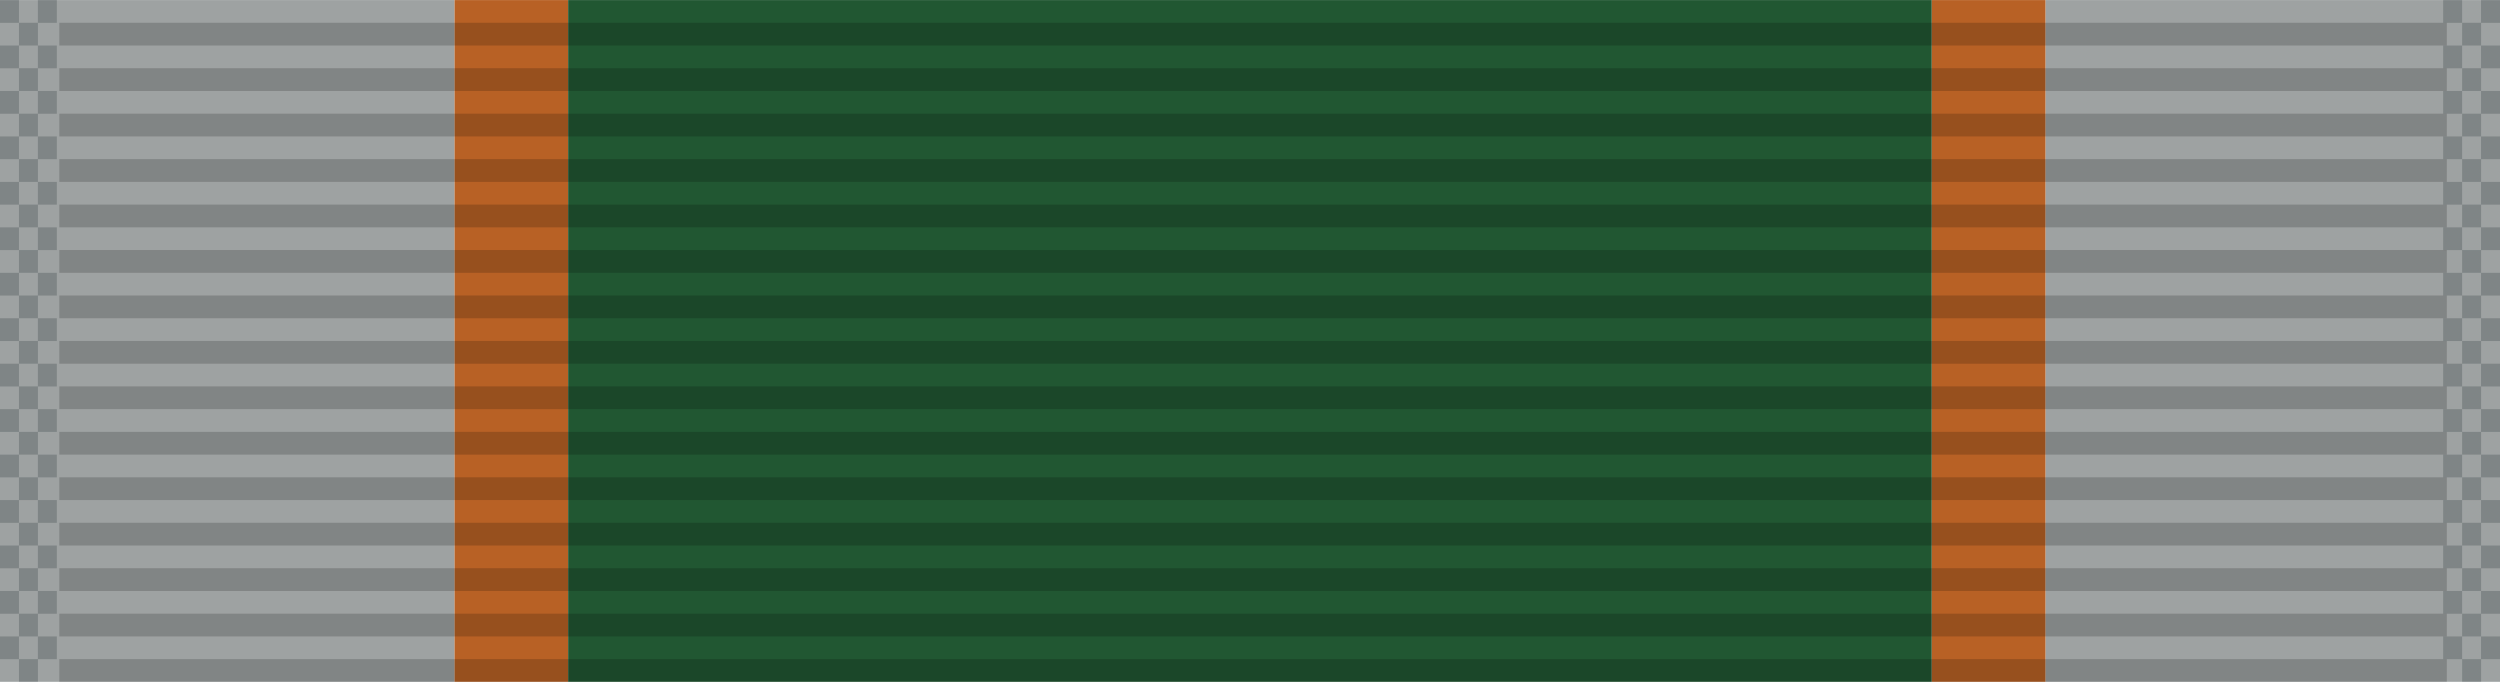
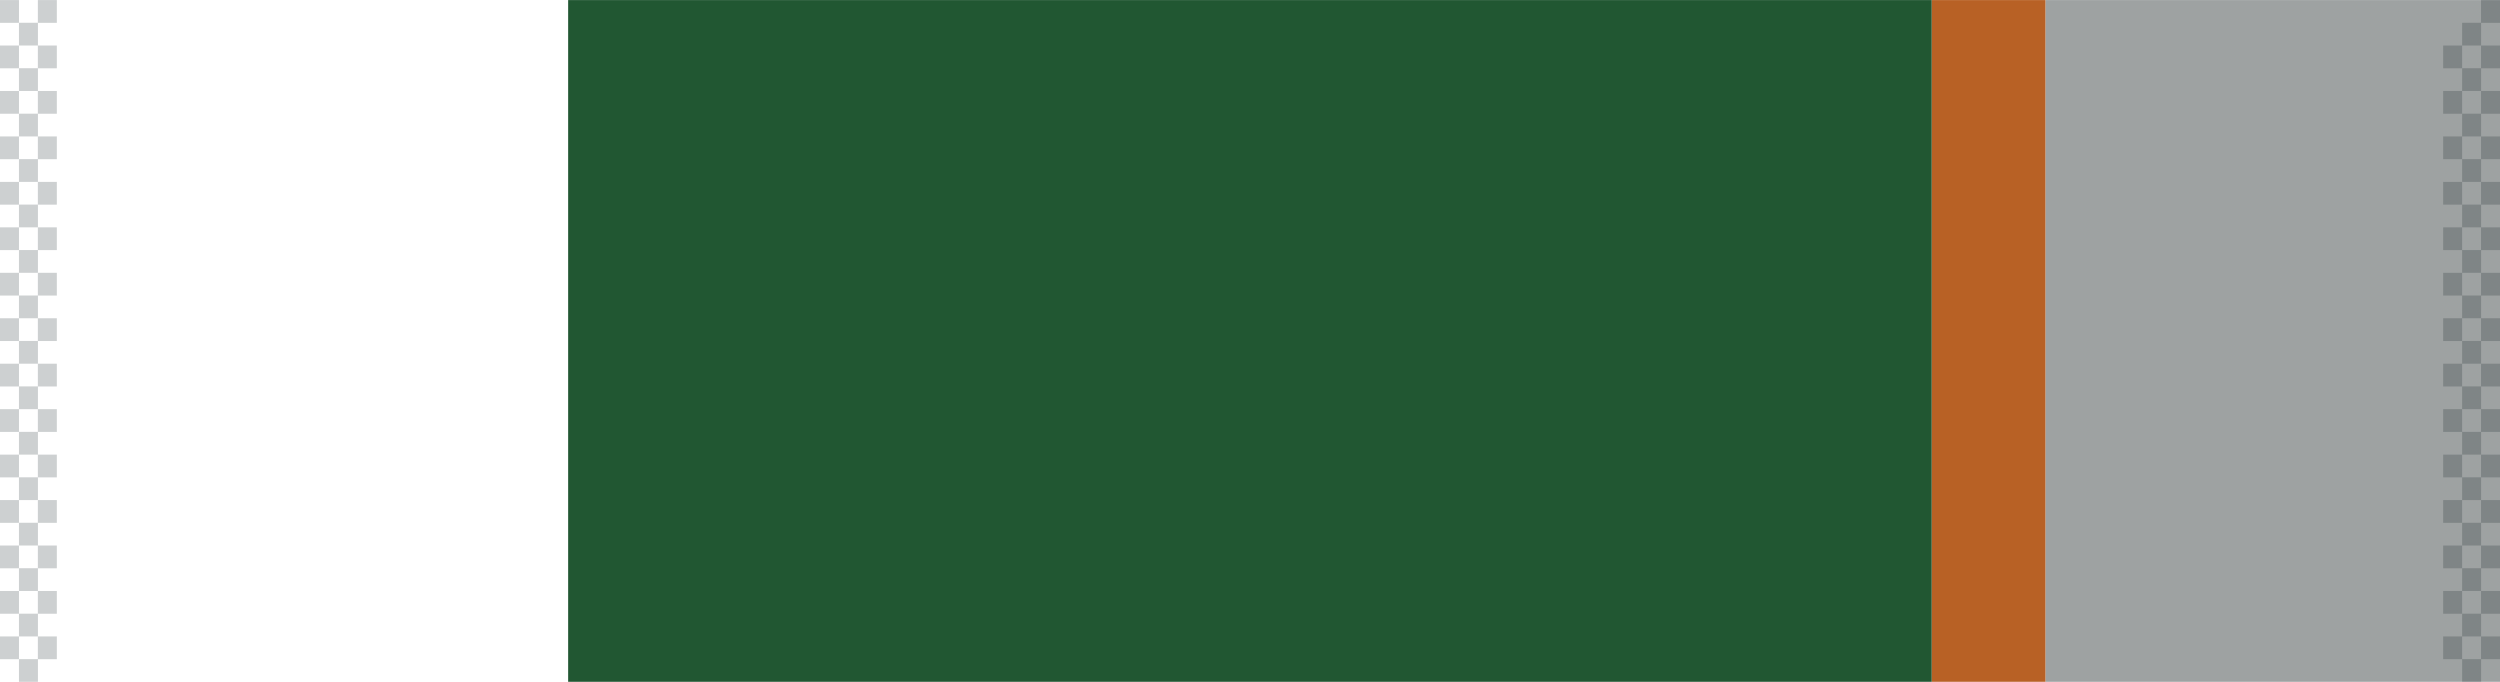
<svg xmlns="http://www.w3.org/2000/svg" xmlns:ns1="http://www.inkscape.org/namespaces/inkscape" xmlns:ns2="http://sodipodi.sourceforge.net/DTD/sodipodi-0.dtd" xmlns:xlink="http://www.w3.org/1999/xlink" width="34.925mm" height="9.525mm" viewBox="0 0 34.925 9.525" version="1.1" id="svg27024" ns1:version="0.92.1 r15371" ns2:docname="Ribbon_AJROTC_N-3-6.svg">
  <defs id="defs27018" />
  <ns2:namedview id="base" pagecolor="#ffffff" bordercolor="#666666" borderopacity="1.0" ns1:pageopacity="0.0" ns1:pageshadow="2" ns1:zoom="2.8" ns1:cx="89.2147" ns1:cy="60.857181" ns1:document-units="mm" ns1:current-layer="layer1" showgrid="false" ns1:window-width="944" ns1:window-height="1002" ns1:window-x="960" ns1:window-y="0" ns1:window-maximized="0" />
  <g ns1:label="Layer 1" ns1:groupmode="layer" id="layer1" transform="translate(77.624,-59.483)">
    <g id="g18204" transform="translate(-180.168,-91.173)">
-       <rect y="150.657" x="102.544" height="9.525" width="6.35" id="rect6638-6" style="opacity:1;fill:#9ea2a2;fill-opacity:1;stroke:none;stroke-width:0.034;stroke-miterlimit:4;stroke-dasharray:none;stroke-dashoffset:0;stroke-opacity:1" />
-       <rect y="150.657" x="108.894" height="9.525" width="1.587" id="rect5720-6" style="opacity:1;fill:#b86125;fill-opacity:1;stroke:none;stroke-width:0.017;stroke-miterlimit:4;stroke-dasharray:none;stroke-dashoffset:0;stroke-opacity:1" />
      <rect y="150.657" x="110.481" height="9.525" width="19.05" id="rect16754-5" style="opacity:1;fill:#215732;fill-opacity:1;stroke:none;stroke-width:0.058;stroke-miterlimit:4;stroke-dasharray:none;stroke-dashoffset:0;stroke-opacity:1" />
      <rect transform="scale(-1,1)" style="opacity:1;fill:#9ea2a2;fill-opacity:1;stroke:none;stroke-width:0.034;stroke-miterlimit:4;stroke-dasharray:none;stroke-dashoffset:0;stroke-opacity:1" id="rect17732" width="6.35" height="9.525" x="-137.469" y="150.657" />
      <rect transform="scale(-1,1)" style="opacity:1;fill:#b86125;fill-opacity:1;stroke:none;stroke-width:0.017;stroke-miterlimit:4;stroke-dasharray:none;stroke-dashoffset:0;stroke-opacity:1" id="rect17734" width="1.587" height="9.525" x="-131.119" y="150.657" />
      <g transform="translate(31.985,6.368)" id="g6508-16">
        <g id="g5723-263" transform="matrix(0.955,0,0,1,-1.205,-26.736)">
-           <rect ns1:tile-h="0.31749999" ns1:tile-w="34.924998" ns1:tile-cy="27.211864" ns1:tile-cx="22.916539" style="fill:#000000;fill-opacity:0.18;stroke:none;stroke-width:0.856" width="34.925" height="0.318" x="76.013" y="171.342" id="use5371-84" ns1:tile-x0="5.4540401" ns1:tile-y0="27.053114" />
          <use id="use5680-27" transform="translate(0,0.635)" xlink:href="#use5371-84" ns1:tiled-clone-of="#use5371-84" y="0" x="0" width="100%" height="100%" />
          <use id="use5682-5" transform="translate(0,1.27)" xlink:href="#use5371-84" ns1:tiled-clone-of="#use5371-84" y="0" x="0" width="100%" height="100%" />
          <use id="use5684-42" transform="translate(0,1.905)" xlink:href="#use5371-84" ns1:tiled-clone-of="#use5371-84" y="0" x="0" width="100%" height="100%" />
          <use id="use5686-80" transform="translate(0,2.54)" xlink:href="#use5371-84" ns1:tiled-clone-of="#use5371-84" y="0" x="0" width="100%" height="100%" />
          <use id="use5688-27" transform="translate(0,3.175)" xlink:href="#use5371-84" ns1:tiled-clone-of="#use5371-84" y="0" x="0" width="100%" height="100%" />
          <use id="use5690-0" transform="translate(0,3.81)" xlink:href="#use5371-84" ns1:tiled-clone-of="#use5371-84" y="0" x="0" width="100%" height="100%" />
          <use id="use5692-7" transform="translate(0,4.445)" xlink:href="#use5371-84" ns1:tiled-clone-of="#use5371-84" y="0" x="0" width="100%" height="100%" />
          <use id="use5694-05" transform="translate(0,5.08)" xlink:href="#use5371-84" ns1:tiled-clone-of="#use5371-84" y="0" x="0" width="100%" height="100%" />
          <use id="use5696-97" transform="translate(0,5.715)" xlink:href="#use5371-84" ns1:tiled-clone-of="#use5371-84" y="0" x="0" width="100%" height="100%" />
          <use id="use5698-07" transform="translate(0,6.35)" xlink:href="#use5371-84" ns1:tiled-clone-of="#use5371-84" y="0" x="0" width="100%" height="100%" />
          <use id="use5700-31" transform="translate(0,6.985)" xlink:href="#use5371-84" ns1:tiled-clone-of="#use5371-84" y="0" x="0" width="100%" height="100%" />
          <use id="use5702-6" transform="translate(0,7.62)" xlink:href="#use5371-84" ns1:tiled-clone-of="#use5371-84" y="0" x="0" width="100%" height="100%" />
          <use id="use5704-60" transform="translate(0,8.255)" xlink:href="#use5371-84" ns1:tiled-clone-of="#use5371-84" y="0" x="0" width="100%" height="100%" />
          <use id="use5706-62" transform="translate(0,8.89)" xlink:href="#use5371-84" ns1:tiled-clone-of="#use5371-84" y="0" x="0" width="100%" height="100%" />
        </g>
        <g id="g6302-8" transform="translate(1.794)">
          <rect ns1:tile-y0="-6.0546871e-007" ns1:tile-x0="-1.7940905" ns1:tile-h="0.31749999" ns1:tile-w="0.26458331" ns1:tile-cy="0.15874939" ns1:tile-cx="-1.6617989" y="144.289" x="68.765" height="0.318" width="0.265" id="rect6165-75" style="opacity:1;fill:#001215;fill-opacity:0.196;stroke:none;stroke-width:0.025;stroke-miterlimit:4;stroke-dasharray:none;stroke-dashoffset:0;stroke-opacity:1" />
          <use id="use6169-59" transform="translate(0,0.635)" xlink:href="#rect6165-75" ns1:tiled-clone-of="#rect6165-75" y="0" x="0" width="100%" height="100%" />
          <use id="use6171-2" transform="translate(0,1.27)" xlink:href="#rect6165-75" ns1:tiled-clone-of="#rect6165-75" y="0" x="0" width="100%" height="100%" />
          <use id="use6173-01" transform="translate(0,1.905)" xlink:href="#rect6165-75" ns1:tiled-clone-of="#rect6165-75" y="0" x="0" width="100%" height="100%" />
          <use id="use6175-84" transform="translate(0,2.54)" xlink:href="#rect6165-75" ns1:tiled-clone-of="#rect6165-75" y="0" x="0" width="100%" height="100%" />
          <use id="use6177-65" transform="translate(0,3.175)" xlink:href="#rect6165-75" ns1:tiled-clone-of="#rect6165-75" y="0" x="0" width="100%" height="100%" />
          <use id="use6179-84" transform="translate(0,3.81)" xlink:href="#rect6165-75" ns1:tiled-clone-of="#rect6165-75" y="0" x="0" width="100%" height="100%" />
          <use id="use6181-14" transform="translate(0,4.445)" xlink:href="#rect6165-75" ns1:tiled-clone-of="#rect6165-75" y="0" x="0" width="100%" height="100%" />
          <use id="use6183-37" transform="translate(0,5.08)" xlink:href="#rect6165-75" ns1:tiled-clone-of="#rect6165-75" y="0" x="0" width="100%" height="100%" />
          <use id="use6185-48" transform="translate(0,5.715)" xlink:href="#rect6165-75" ns1:tiled-clone-of="#rect6165-75" y="0" x="0" width="100%" height="100%" />
          <use id="use6187-369" transform="translate(0,6.35)" xlink:href="#rect6165-75" ns1:tiled-clone-of="#rect6165-75" y="0" x="0" width="100%" height="100%" />
          <use id="use6189-17" transform="translate(0,6.985)" xlink:href="#rect6165-75" ns1:tiled-clone-of="#rect6165-75" y="0" x="0" width="100%" height="100%" />
          <use id="use6191-62" transform="translate(0,7.62)" xlink:href="#rect6165-75" ns1:tiled-clone-of="#rect6165-75" y="0" x="0" width="100%" height="100%" />
          <use id="use6193-44" transform="translate(0,8.255)" xlink:href="#rect6165-75" ns1:tiled-clone-of="#rect6165-75" y="0" x="0" width="100%" height="100%" />
          <use id="use6195-02" transform="translate(0,8.89)" xlink:href="#rect6165-75" ns1:tiled-clone-of="#rect6165-75" y="0" x="0" width="100%" height="100%" />
          <use id="use6197-98" transform="translate(0.265,0.317)" xlink:href="#rect6165-75" ns1:tiled-clone-of="#rect6165-75" y="0" x="0" width="100%" height="100%" />
          <use id="use6199-33" transform="translate(0.265,0.952)" xlink:href="#rect6165-75" ns1:tiled-clone-of="#rect6165-75" y="0" x="0" width="100%" height="100%" />
          <use id="use6201-43" transform="translate(0.265,1.587)" xlink:href="#rect6165-75" ns1:tiled-clone-of="#rect6165-75" y="0" x="0" width="100%" height="100%" />
          <use id="use6203-80" transform="translate(0.265,2.222)" xlink:href="#rect6165-75" ns1:tiled-clone-of="#rect6165-75" y="0" x="0" width="100%" height="100%" />
          <use id="use6205-28" transform="translate(0.265,2.857)" xlink:href="#rect6165-75" ns1:tiled-clone-of="#rect6165-75" y="0" x="0" width="100%" height="100%" />
          <use id="use6207-55" transform="translate(0.265,3.492)" xlink:href="#rect6165-75" ns1:tiled-clone-of="#rect6165-75" y="0" x="0" width="100%" height="100%" />
          <use id="use6209-1" transform="translate(0.265,4.127)" xlink:href="#rect6165-75" ns1:tiled-clone-of="#rect6165-75" y="0" x="0" width="100%" height="100%" />
          <use id="use6211-41" transform="translate(0.265,4.762)" xlink:href="#rect6165-75" ns1:tiled-clone-of="#rect6165-75" y="0" x="0" width="100%" height="100%" />
          <use id="use6213-277" transform="translate(0.265,5.397)" xlink:href="#rect6165-75" ns1:tiled-clone-of="#rect6165-75" y="0" x="0" width="100%" height="100%" />
          <use id="use6215-48" transform="translate(0.265,6.032)" xlink:href="#rect6165-75" ns1:tiled-clone-of="#rect6165-75" y="0" x="0" width="100%" height="100%" />
          <use id="use6217-34" transform="translate(0.265,6.667)" xlink:href="#rect6165-75" ns1:tiled-clone-of="#rect6165-75" y="0" x="0" width="100%" height="100%" />
          <use id="use6219-98" transform="translate(0.265,7.302)" xlink:href="#rect6165-75" ns1:tiled-clone-of="#rect6165-75" y="0" x="0" width="100%" height="100%" />
          <use id="use6221-66" transform="translate(0.265,7.937)" xlink:href="#rect6165-75" ns1:tiled-clone-of="#rect6165-75" y="0" x="0" width="100%" height="100%" />
          <use id="use6223-663" transform="translate(0.265,8.572)" xlink:href="#rect6165-75" ns1:tiled-clone-of="#rect6165-75" y="0" x="0" width="100%" height="100%" />
          <use id="use6225-32" transform="translate(0.265,9.207)" xlink:href="#rect6165-75" ns1:tiled-clone-of="#rect6165-75" y="0" x="0" width="100%" height="100%" />
          <use height="100%" width="100%" id="use6227-57" transform="translate(0.529)" xlink:href="#rect6165-75" ns1:tiled-clone-of="#rect6165-75" y="0" x="0" />
          <use height="100%" width="100%" id="use6229-561" transform="translate(0.529,0.635)" xlink:href="#rect6165-75" ns1:tiled-clone-of="#rect6165-75" y="0" x="0" />
          <use height="100%" width="100%" id="use6231-52" transform="translate(0.529,1.27)" xlink:href="#rect6165-75" ns1:tiled-clone-of="#rect6165-75" y="0" x="0" />
          <use height="100%" width="100%" id="use6233-16" transform="translate(0.529,1.905)" xlink:href="#rect6165-75" ns1:tiled-clone-of="#rect6165-75" y="0" x="0" />
          <use height="100%" width="100%" id="use6235-95" transform="translate(0.529,2.54)" xlink:href="#rect6165-75" ns1:tiled-clone-of="#rect6165-75" y="0" x="0" />
          <use height="100%" width="100%" id="use6237-81" transform="translate(0.529,3.175)" xlink:href="#rect6165-75" ns1:tiled-clone-of="#rect6165-75" y="0" x="0" />
          <use height="100%" width="100%" id="use6239-28" transform="translate(0.529,3.81)" xlink:href="#rect6165-75" ns1:tiled-clone-of="#rect6165-75" y="0" x="0" />
          <use height="100%" width="100%" id="use6241-00" transform="translate(0.529,4.445)" xlink:href="#rect6165-75" ns1:tiled-clone-of="#rect6165-75" y="0" x="0" />
          <use height="100%" width="100%" id="use6243-82" transform="translate(0.529,5.08)" xlink:href="#rect6165-75" ns1:tiled-clone-of="#rect6165-75" y="0" x="0" />
          <use height="100%" width="100%" id="use6245-26" transform="translate(0.529,5.715)" xlink:href="#rect6165-75" ns1:tiled-clone-of="#rect6165-75" y="0" x="0" />
          <use height="100%" width="100%" id="use6247-31" transform="translate(0.529,6.35)" xlink:href="#rect6165-75" ns1:tiled-clone-of="#rect6165-75" y="0" x="0" />
          <use height="100%" width="100%" id="use6249-5" transform="translate(0.529,6.985)" xlink:href="#rect6165-75" ns1:tiled-clone-of="#rect6165-75" y="0" x="0" />
          <use height="100%" width="100%" id="use6251-33" transform="translate(0.529,7.62)" xlink:href="#rect6165-75" ns1:tiled-clone-of="#rect6165-75" y="0" x="0" />
          <use height="100%" width="100%" id="use6253-87" transform="translate(0.529,8.255)" xlink:href="#rect6165-75" ns1:tiled-clone-of="#rect6165-75" y="0" x="0" />
          <use height="100%" width="100%" id="use6255-76" transform="translate(0.529,8.89)" xlink:href="#rect6165-75" ns1:tiled-clone-of="#rect6165-75" y="0" x="0" />
        </g>
        <g transform="translate(35.925)" id="g6394-84">
-           <rect style="opacity:1;fill:#001215;fill-opacity:0.196;stroke:none;stroke-width:0.025;stroke-miterlimit:4;stroke-dasharray:none;stroke-dashoffset:0;stroke-opacity:1" id="rect6304-07" width="0.265" height="0.318" x="68.765" y="144.289" ns1:tile-cx="-1.6617989" ns1:tile-cy="0.15874939" ns1:tile-w="0.26458331" ns1:tile-h="0.31749999" ns1:tile-x0="-1.7940905" ns1:tile-y0="-6.0546871e-007" />
          <use height="100%" width="100%" x="0" y="0" ns1:tiled-clone-of="#rect6165-75" xlink:href="#rect6165-75" transform="translate(0,0.635)" id="use6306-27" />
          <use height="100%" width="100%" x="0" y="0" ns1:tiled-clone-of="#rect6165-75" xlink:href="#rect6165-75" transform="translate(0,1.27)" id="use6308-3" />
          <use height="100%" width="100%" x="0" y="0" ns1:tiled-clone-of="#rect6165-75" xlink:href="#rect6165-75" transform="translate(0,1.905)" id="use6310-364" />
          <use height="100%" width="100%" x="0" y="0" ns1:tiled-clone-of="#rect6165-75" xlink:href="#rect6165-75" transform="translate(0,2.54)" id="use6312-34" />
          <use height="100%" width="100%" x="0" y="0" ns1:tiled-clone-of="#rect6165-75" xlink:href="#rect6165-75" transform="translate(0,3.175)" id="use6314-68" />
          <use height="100%" width="100%" x="0" y="0" ns1:tiled-clone-of="#rect6165-75" xlink:href="#rect6165-75" transform="translate(0,3.81)" id="use6316-906" />
          <use height="100%" width="100%" x="0" y="0" ns1:tiled-clone-of="#rect6165-75" xlink:href="#rect6165-75" transform="translate(0,4.445)" id="use6318-0" />
          <use height="100%" width="100%" x="0" y="0" ns1:tiled-clone-of="#rect6165-75" xlink:href="#rect6165-75" transform="translate(0,5.08)" id="use6320-35" />
          <use height="100%" width="100%" x="0" y="0" ns1:tiled-clone-of="#rect6165-75" xlink:href="#rect6165-75" transform="translate(0,5.715)" id="use6322-87" />
          <use height="100%" width="100%" x="0" y="0" ns1:tiled-clone-of="#rect6165-75" xlink:href="#rect6165-75" transform="translate(0,6.35)" id="use6324-72" />
          <use height="100%" width="100%" x="0" y="0" ns1:tiled-clone-of="#rect6165-75" xlink:href="#rect6165-75" transform="translate(0,6.985)" id="use6326-68" />
          <use height="100%" width="100%" x="0" y="0" ns1:tiled-clone-of="#rect6165-75" xlink:href="#rect6165-75" transform="translate(0,7.62)" id="use6328-24" />
          <use height="100%" width="100%" x="0" y="0" ns1:tiled-clone-of="#rect6165-75" xlink:href="#rect6165-75" transform="translate(0,8.255)" id="use6330-18" />
          <use height="100%" width="100%" x="0" y="0" ns1:tiled-clone-of="#rect6165-75" xlink:href="#rect6165-75" transform="translate(0,8.89)" id="use6332-0" />
          <use height="100%" width="100%" x="0" y="0" ns1:tiled-clone-of="#rect6165-75" xlink:href="#rect6165-75" transform="translate(0.265,0.317)" id="use6334-55" />
          <use height="100%" width="100%" x="0" y="0" ns1:tiled-clone-of="#rect6165-75" xlink:href="#rect6165-75" transform="translate(0.265,0.952)" id="use6336-73" />
          <use height="100%" width="100%" x="0" y="0" ns1:tiled-clone-of="#rect6165-75" xlink:href="#rect6165-75" transform="translate(0.265,1.587)" id="use6338-11" />
          <use height="100%" width="100%" x="0" y="0" ns1:tiled-clone-of="#rect6165-75" xlink:href="#rect6165-75" transform="translate(0.265,2.222)" id="use6340-38" />
          <use height="100%" width="100%" x="0" y="0" ns1:tiled-clone-of="#rect6165-75" xlink:href="#rect6165-75" transform="translate(0.265,2.857)" id="use6342-50" />
          <use height="100%" width="100%" x="0" y="0" ns1:tiled-clone-of="#rect6165-75" xlink:href="#rect6165-75" transform="translate(0.265,3.492)" id="use6344-63" />
          <use height="100%" width="100%" x="0" y="0" ns1:tiled-clone-of="#rect6165-75" xlink:href="#rect6165-75" transform="translate(0.265,4.127)" id="use6346-17" />
          <use height="100%" width="100%" x="0" y="0" ns1:tiled-clone-of="#rect6165-75" xlink:href="#rect6165-75" transform="translate(0.265,4.762)" id="use6348-22" />
          <use height="100%" width="100%" x="0" y="0" ns1:tiled-clone-of="#rect6165-75" xlink:href="#rect6165-75" transform="translate(0.265,5.397)" id="use6350-38" />
          <use height="100%" width="100%" x="0" y="0" ns1:tiled-clone-of="#rect6165-75" xlink:href="#rect6165-75" transform="translate(0.265,6.032)" id="use6352-84" />
          <use height="100%" width="100%" x="0" y="0" ns1:tiled-clone-of="#rect6165-75" xlink:href="#rect6165-75" transform="translate(0.265,6.667)" id="use6354-05" />
          <use height="100%" width="100%" x="0" y="0" ns1:tiled-clone-of="#rect6165-75" xlink:href="#rect6165-75" transform="translate(0.265,7.302)" id="use6356-44" />
          <use height="100%" width="100%" x="0" y="0" ns1:tiled-clone-of="#rect6165-75" xlink:href="#rect6165-75" transform="translate(0.265,7.937)" id="use6358-31" />
          <use height="100%" width="100%" x="0" y="0" ns1:tiled-clone-of="#rect6165-75" xlink:href="#rect6165-75" transform="translate(0.265,8.572)" id="use6360-23" />
          <use height="100%" width="100%" x="0" y="0" ns1:tiled-clone-of="#rect6165-75" xlink:href="#rect6165-75" transform="translate(0.265,9.207)" id="use6362-76" />
          <use x="0" y="0" ns1:tiled-clone-of="#rect6165-75" xlink:href="#rect6165-75" transform="translate(0.529)" id="use6364-98" width="100%" height="100%" />
          <use x="0" y="0" ns1:tiled-clone-of="#rect6165-75" xlink:href="#rect6165-75" transform="translate(0.529,0.635)" id="use6366-70" width="100%" height="100%" />
          <use x="0" y="0" ns1:tiled-clone-of="#rect6165-75" xlink:href="#rect6165-75" transform="translate(0.529,1.27)" id="use6368-85" width="100%" height="100%" />
          <use x="0" y="0" ns1:tiled-clone-of="#rect6165-75" xlink:href="#rect6165-75" transform="translate(0.529,1.905)" id="use6370-34" width="100%" height="100%" />
          <use x="0" y="0" ns1:tiled-clone-of="#rect6165-75" xlink:href="#rect6165-75" transform="translate(0.529,2.54)" id="use6372-813" width="100%" height="100%" />
          <use x="0" y="0" ns1:tiled-clone-of="#rect6165-75" xlink:href="#rect6165-75" transform="translate(0.529,3.175)" id="use6374-13" width="100%" height="100%" />
          <use x="0" y="0" ns1:tiled-clone-of="#rect6165-75" xlink:href="#rect6165-75" transform="translate(0.529,3.81)" id="use6376-72" width="100%" height="100%" />
          <use x="0" y="0" ns1:tiled-clone-of="#rect6165-75" xlink:href="#rect6165-75" transform="translate(0.529,4.445)" id="use6378-422" width="100%" height="100%" />
          <use x="0" y="0" ns1:tiled-clone-of="#rect6165-75" xlink:href="#rect6165-75" transform="translate(0.529,5.08)" id="use6380-48" width="100%" height="100%" />
          <use x="0" y="0" ns1:tiled-clone-of="#rect6165-75" xlink:href="#rect6165-75" transform="translate(0.529,5.715)" id="use6382-89" width="100%" height="100%" />
          <use x="0" y="0" ns1:tiled-clone-of="#rect6165-75" xlink:href="#rect6165-75" transform="translate(0.529,6.35)" id="use6384-53" width="100%" height="100%" />
          <use x="0" y="0" ns1:tiled-clone-of="#rect6165-75" xlink:href="#rect6165-75" transform="translate(0.529,6.985)" id="use6386-05" width="100%" height="100%" />
          <use x="0" y="0" ns1:tiled-clone-of="#rect6165-75" xlink:href="#rect6165-75" transform="translate(0.529,7.62)" id="use6388-806" width="100%" height="100%" />
          <use x="0" y="0" ns1:tiled-clone-of="#rect6165-75" xlink:href="#rect6165-75" transform="translate(0.529,8.255)" id="use6390-884" width="100%" height="100%" />
          <use x="0" y="0" ns1:tiled-clone-of="#rect6165-75" xlink:href="#rect6165-75" transform="translate(0.529,8.89)" id="use6392-085" width="100%" height="100%" />
        </g>
      </g>
    </g>
  </g>
</svg>